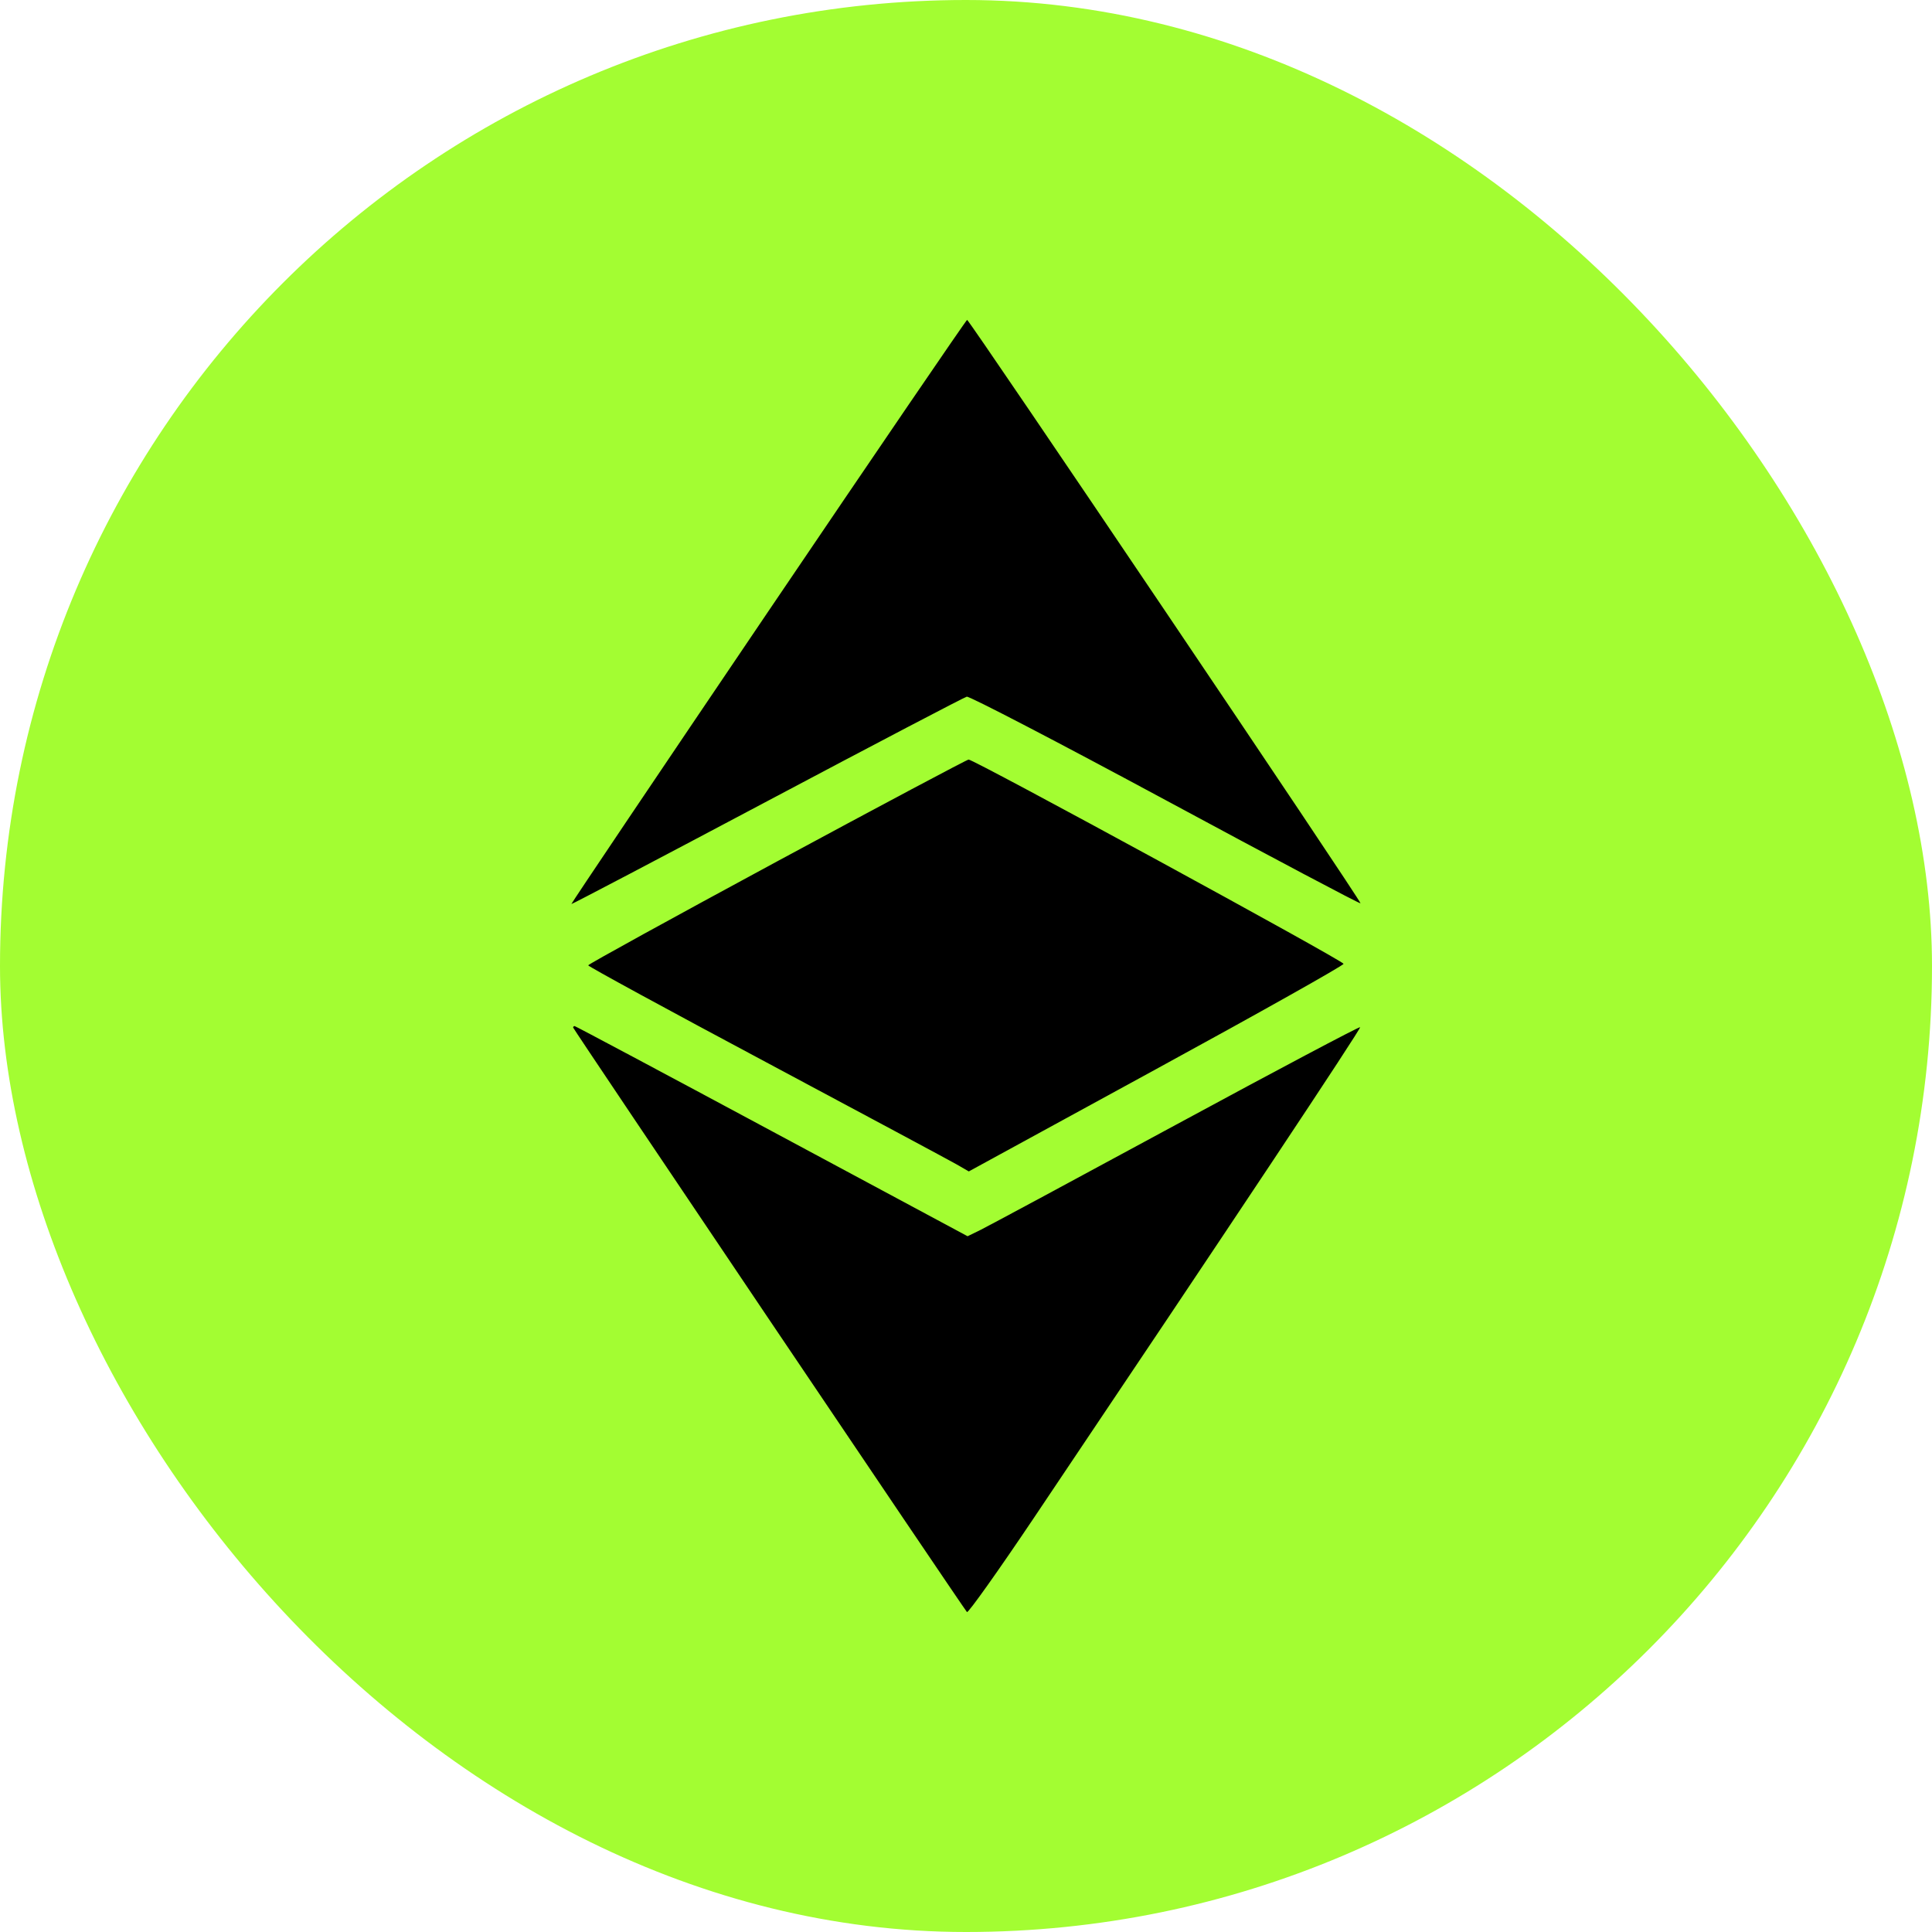
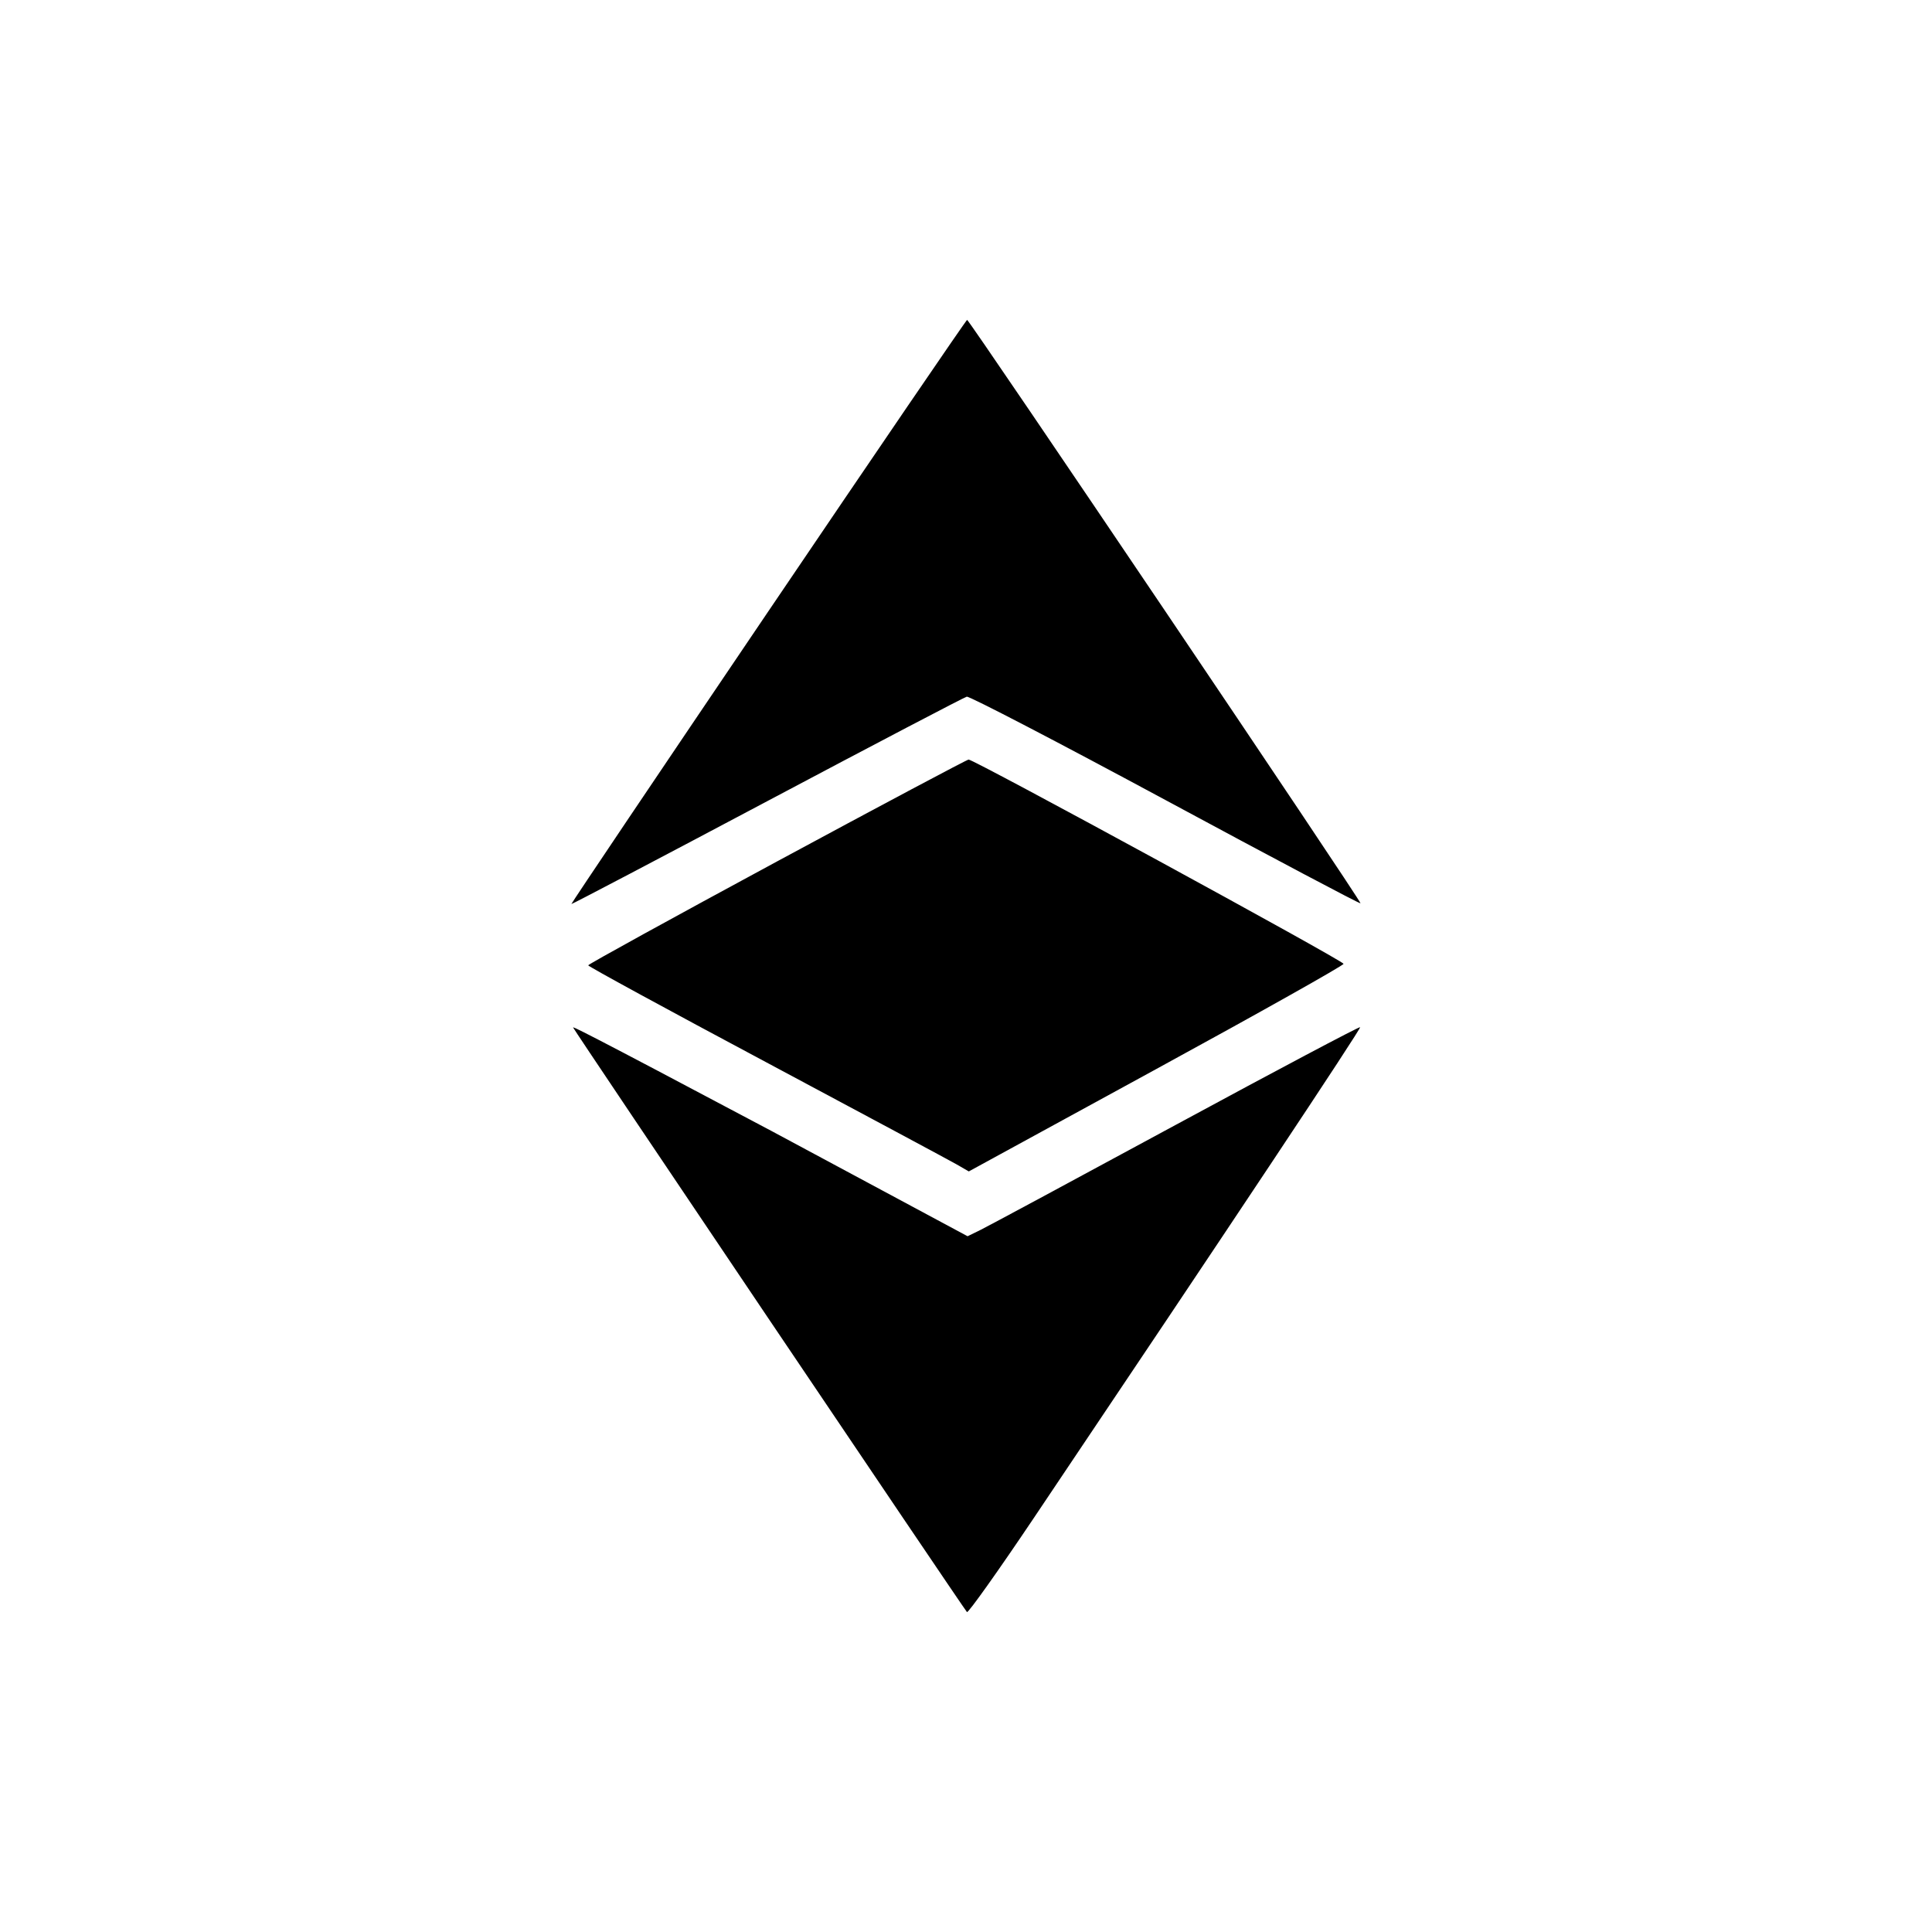
<svg xmlns="http://www.w3.org/2000/svg" width="40" height="40" viewBox="0 0 40 40" fill="none">
-   <rect width="40" height="40" rx="20" fill="#A3FD32" />
-   <path fill-rule="evenodd" clip-rule="evenodd" d="M15.904 12.662C13.656 15.984 11.822 18.709 11.83 18.717C11.838 18.725 13.66 17.768 15.88 16.59C18.1 15.412 19.962 14.437 20.016 14.424C20.071 14.411 21.922 15.374 24.13 16.564C26.337 17.754 28.154 18.716 28.168 18.702C28.197 18.673 20.071 6.624 20.023 6.623C20.005 6.623 18.152 9.34 15.904 12.662ZM16.084 17.837C13.936 18.997 12.178 19.964 12.178 19.986C12.178 20.009 13.838 20.913 15.867 21.995C17.895 23.078 19.669 24.029 19.807 24.108L20.058 24.253L23.938 22.134C26.073 20.969 27.818 19.988 27.817 19.955C27.815 19.891 20.16 15.721 20.054 15.726C20.019 15.727 18.233 16.677 16.084 17.837ZM11.866 21.274C11.866 21.303 19.937 33.283 20.02 33.376C20.043 33.403 20.666 32.527 21.403 31.43C25.454 25.401 28.185 21.293 28.16 21.267C28.144 21.251 26.43 22.159 24.352 23.284C22.273 24.41 20.451 25.39 20.303 25.463L20.033 25.595L15.981 23.42C13.752 22.223 11.914 21.244 11.897 21.244C11.88 21.244 11.866 21.257 11.866 21.274Z" fill="black" />
+   <path fill-rule="evenodd" clip-rule="evenodd" d="M15.904 12.662C13.656 15.984 11.822 18.709 11.83 18.717C11.838 18.725 13.66 17.768 15.88 16.59C18.1 15.412 19.962 14.437 20.016 14.424C20.071 14.411 21.922 15.374 24.13 16.564C26.337 17.754 28.154 18.716 28.168 18.702C28.197 18.673 20.071 6.624 20.023 6.623C20.005 6.623 18.152 9.34 15.904 12.662ZM16.084 17.837C13.936 18.997 12.178 19.964 12.178 19.986C12.178 20.009 13.838 20.913 15.867 21.995C17.895 23.078 19.669 24.029 19.807 24.108L20.058 24.253L23.938 22.134C26.073 20.969 27.818 19.988 27.817 19.955C27.815 19.891 20.16 15.721 20.054 15.726C20.019 15.727 18.233 16.677 16.084 17.837ZM11.866 21.274C11.866 21.303 19.937 33.283 20.02 33.376C20.043 33.403 20.666 32.527 21.403 31.43C25.454 25.401 28.185 21.293 28.16 21.267C28.144 21.251 26.43 22.159 24.352 23.284C22.273 24.41 20.451 25.39 20.303 25.463L20.033 25.595L15.981 23.42C11.88 21.244 11.866 21.257 11.866 21.274Z" fill="black" />
</svg>